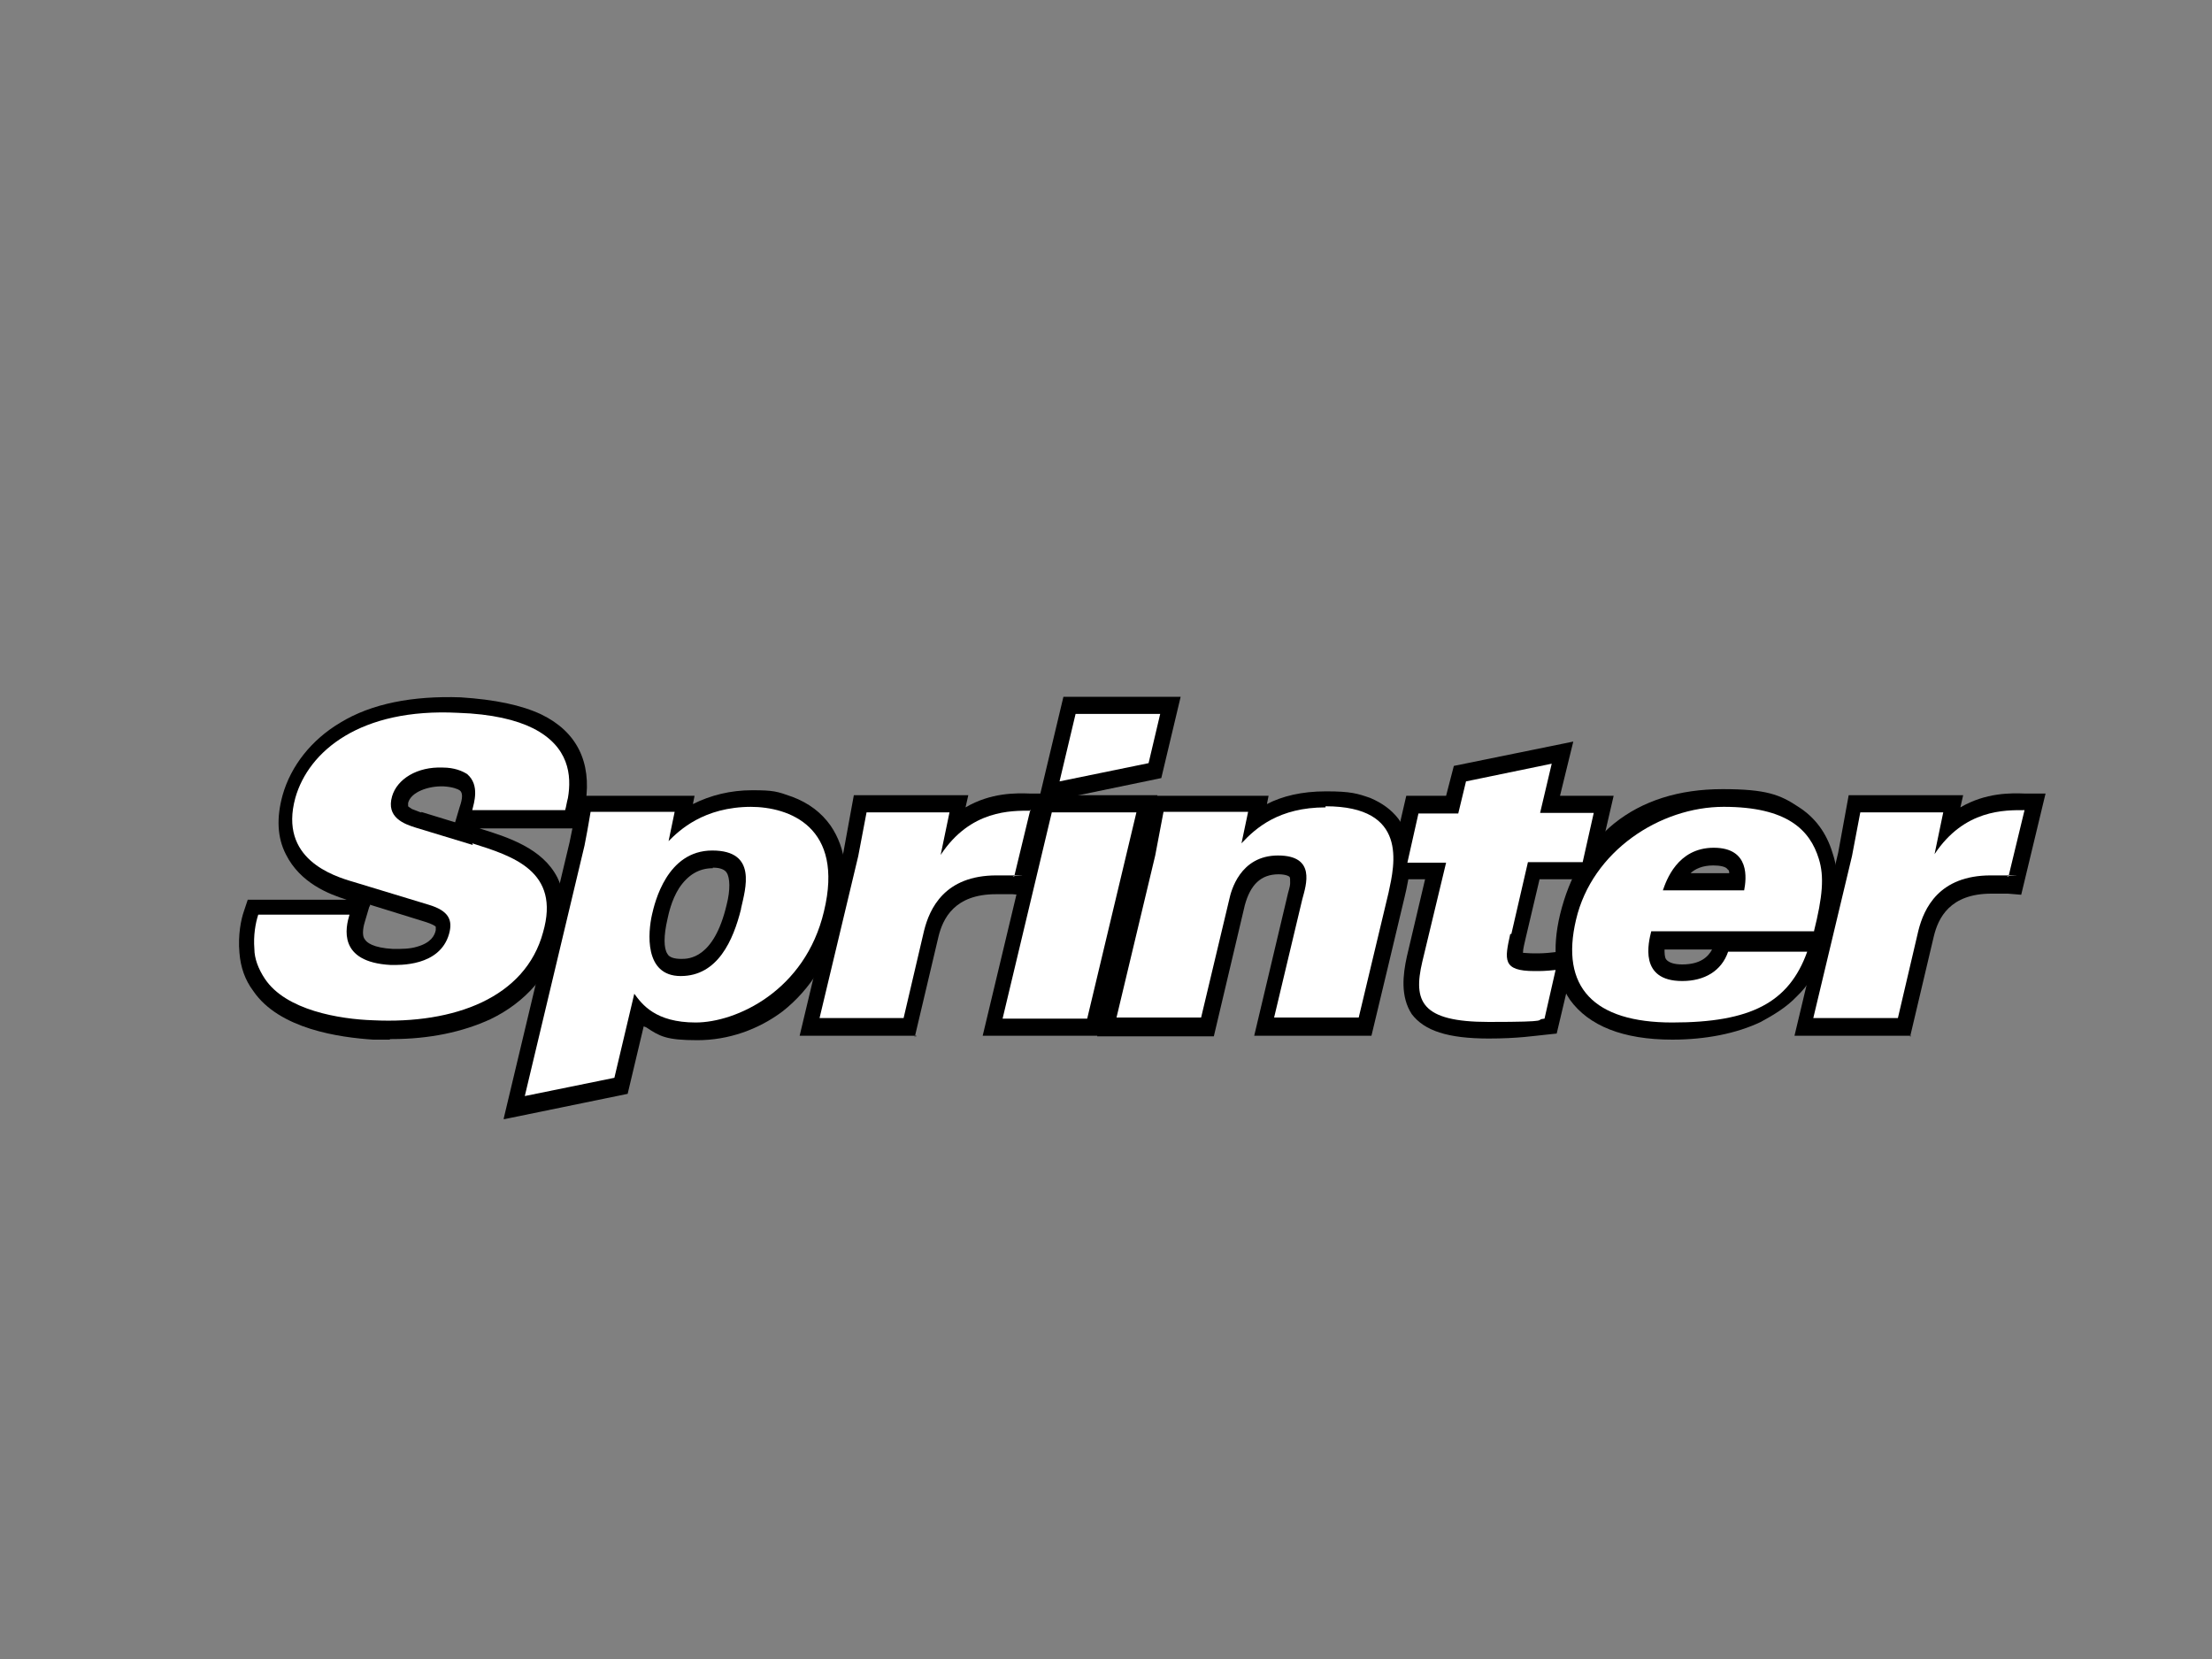
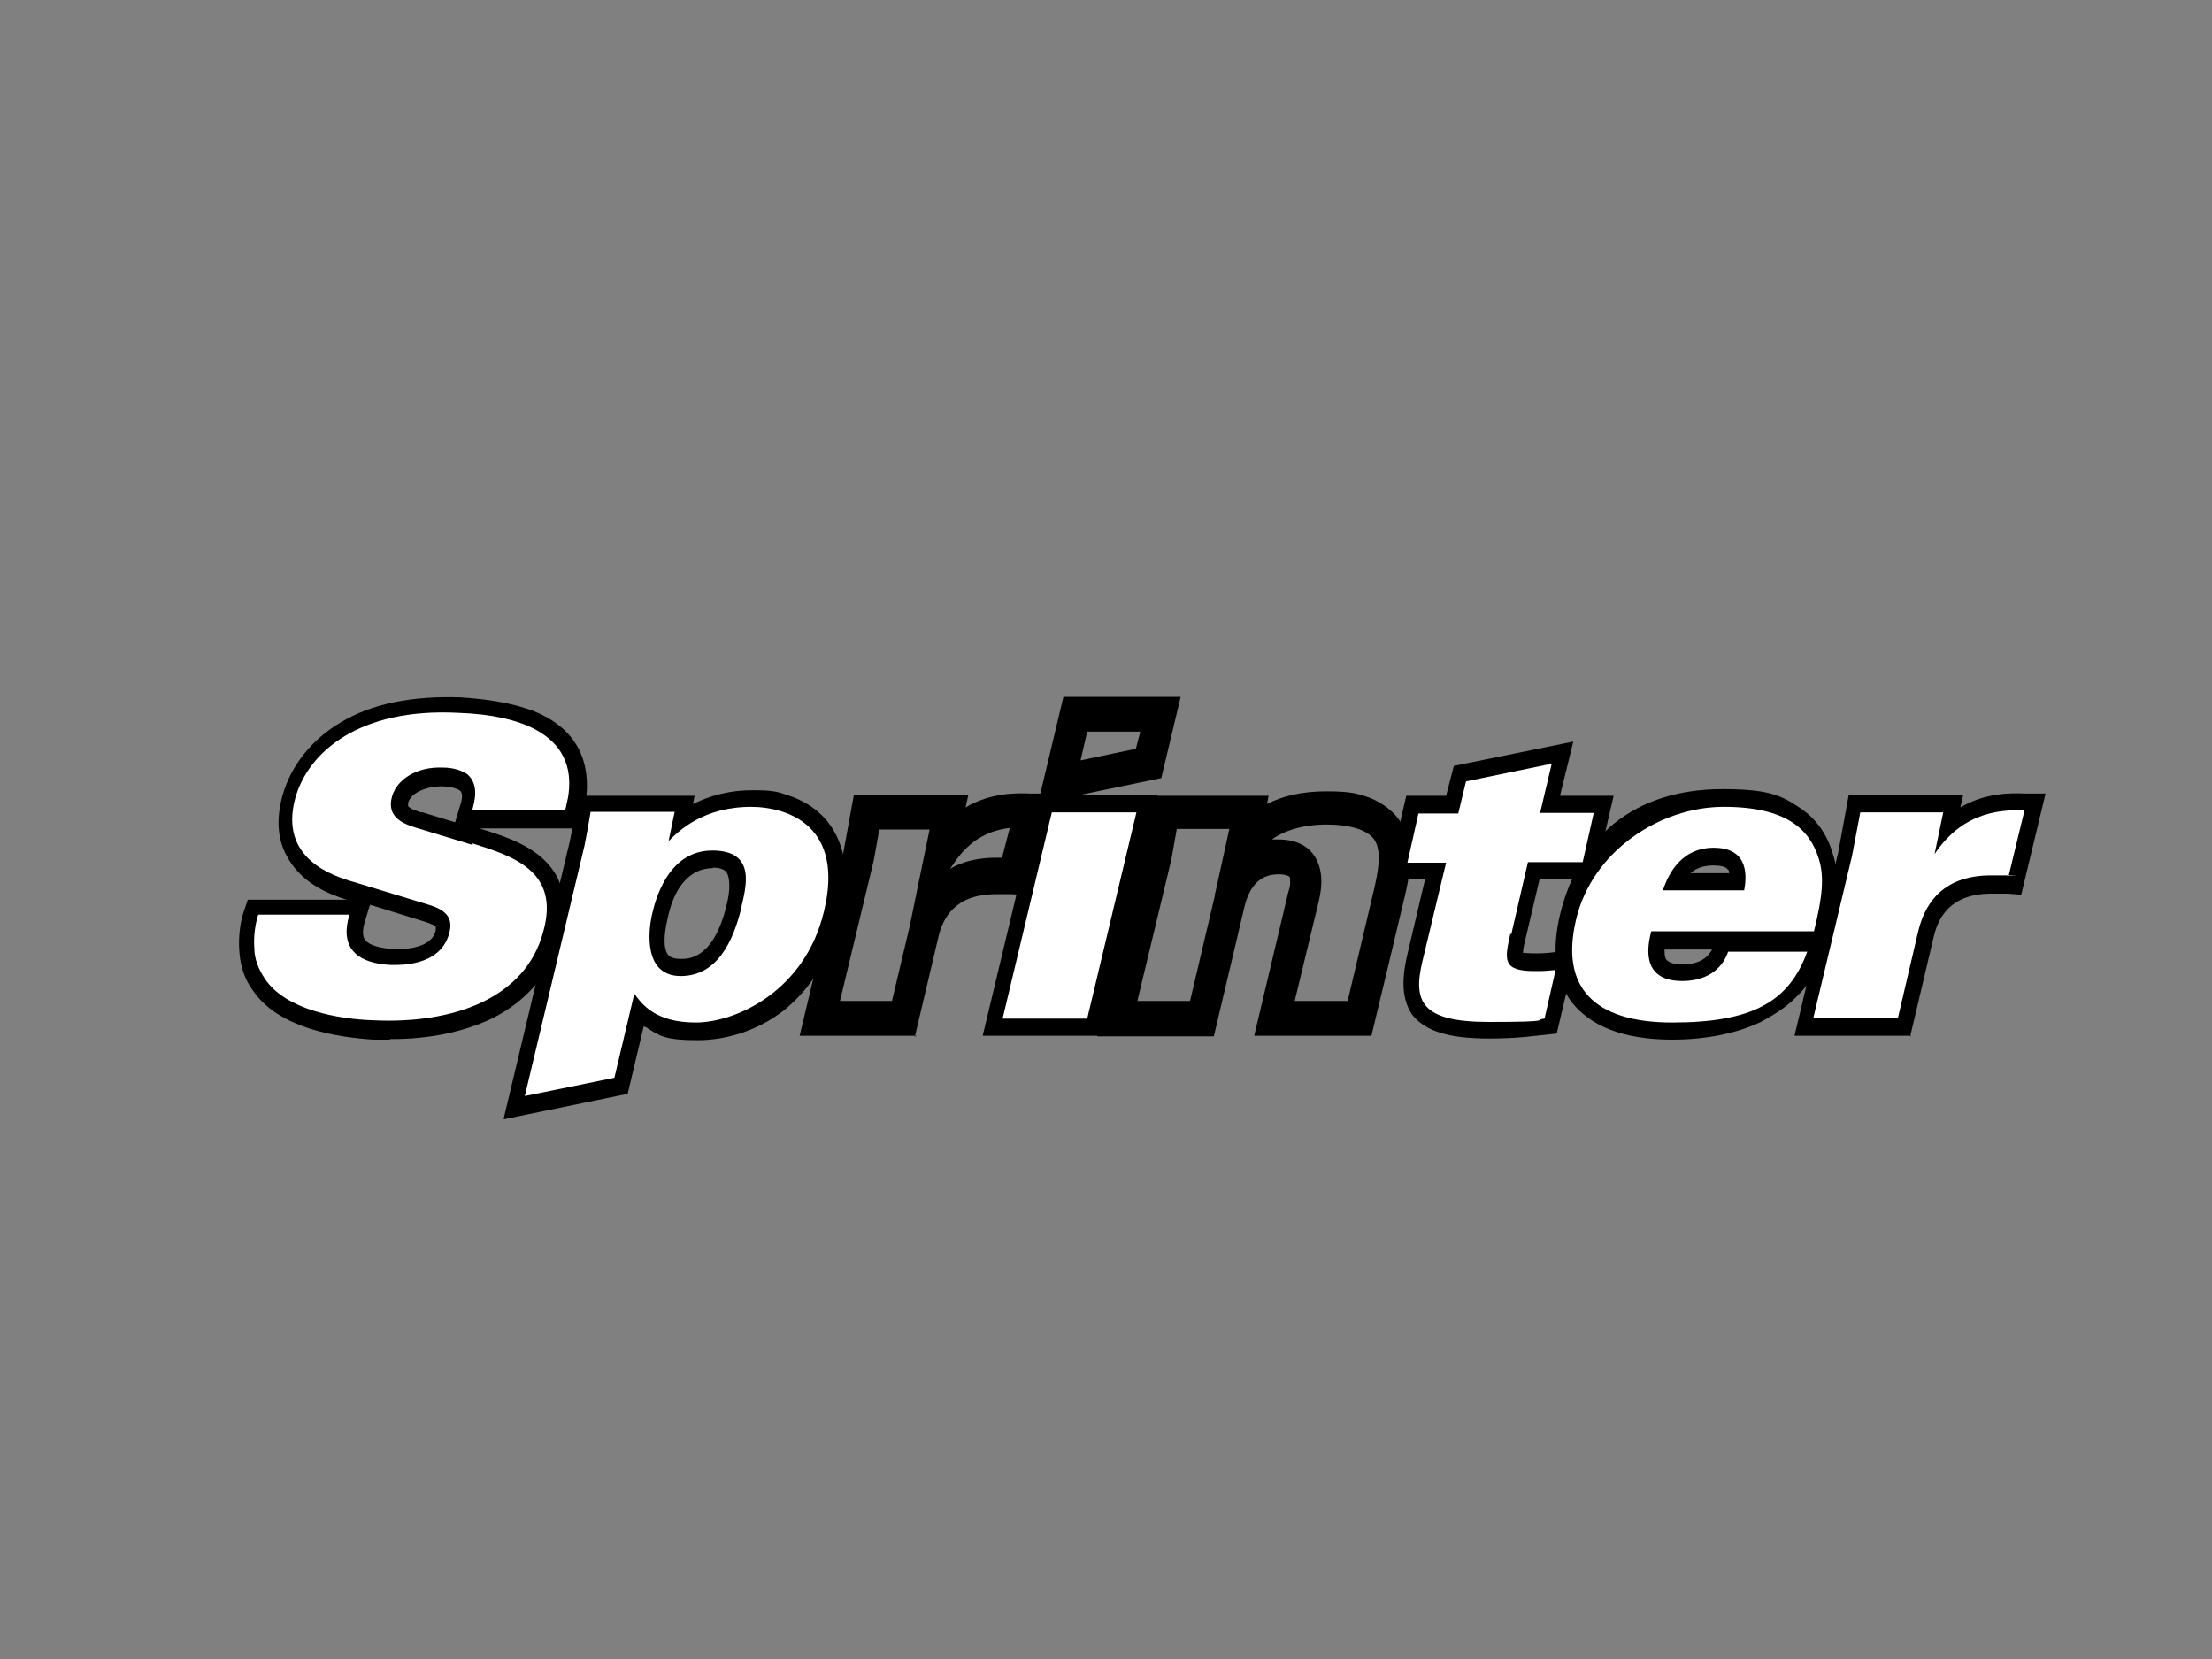
<svg xmlns="http://www.w3.org/2000/svg" id="Camada_1" viewBox="0 0 400 300">
  <rect x="0" y="0" width="400" height="300" fill="#808080" stroke="none" />
  <defs>
    <style>      .st0 {        fill: #fff;      }    </style>
  </defs>
  <path d="M187.7,145.3l4.6-19.3h21.2l-3.5,14.7-22.2,4.6h-.1ZM196.6,132.3l-1.2,5.2,10-2.1.8-3.1h-9.6Z" />
  <path d="M165.7,187.3h-21.1l7.9-33.1,1.9-10.4h20.7l-.5,2.2c4.6-2.7,9.2-2.6,11.7-2.5h3.6l-4.4,18.4-2.4-.2h-3c-7.5,0-9.6,4.4-10.4,7.7l-4.3,18.2h0v-.2h.3ZM161.3,181l3.2-13.5h0c0-.1,3.6-17.5,3.6-17.5h-9.1l-1,5.6-6.1,25.4h9.5,0ZM182.7,149.7c-3.3.4-7.2,1.7-10.4,6.7l-.5.7c2.4-1.4,5.2-2,8.4-2s.8,0,1,0l1.4-5.4h.1Z" />
  <path d="M198.9,187.3h-21.2l10.4-43.5h21.2l-10.4,43.5ZM194.5,181l7.4-31h-9.6l-7.4,31h9.6Z" />
  <path d="M248,187.3h-21.2l6-25.3c.1-.6.5-1.6.5-2.3s0-1-.1-1.1c0-.1-.6-.5-2-.5-3.2,0-5.1,1.9-6.1,5.6h0l-5.6,23.7h-21.1l7.9-33.1,1.9-10.4h21.2l-.3,1.5c2.7-1.4,6.2-2.3,10.7-2.3s5.7.4,8,1.2c2.1.9,3.8,2.1,5.1,3.8,3.3,4.7,1.9,10.7,1.1,14.1h0c0,.1-6,25.1-6,25.1h.1,0ZM234.1,181h9.6l4.8-20.3h0c.6-2.7,1.5-6.7,0-8.9-1.2-1.7-4.3-2.7-8.6-2.7s-7.7,1.1-9.9,2.7h1.2c2.9,0,5.2,1,6.5,3,2,3.1,1.1,6.9.6,8.9l-4.2,17.4h-.1,0ZM205.7,181h9.5l4.5-19.1c0-.2,0-.4.1-.6l2.5-11.4h-9.5l-1,5.6-6.1,25.4h0Z" />
  <path d="M269.3,187.8c-7.5,0-11.7-1.4-14-4.4-2.1-3.2-1.6-7.2-.9-10.4l3.3-14h-6.9l3.5-15.1h7.2l1.4-5.4,21.6-4.4-2.4,9.8h9.7l-3.5,15.1h-9.9l-2.5,10.6h0c-.2.9-.5,2-.5,2.7.3,0,1,.1,2.1.1s1.8,0,3.5-.2l4.1-.5-3.6,15.2-1.9.2c-2.1.2-5,.7-10.5.7h.2ZM258.2,152.8h7l-5.2,21.7c-.6,2.6-.7,4.2-.1,4.9s2.5,2.1,9.5,2.1,6.1-.2,7.9-.4l.6-2.6h-.1c-1.6,0-2.7-.1-3.7-.4-1.4-.4-2.4-1.1-3-2-1.6-2.2-1-5.1-.3-7.9h0c0-.1,3.6-15.4,3.6-15.4h9.9l.7-2.7h-9.7l1.9-8.2-9.3,1.9-1.5,6.2h-7.2l-.7,2.7h-.3Z" />
  <path d="M302.4,188c-8.9,0-15.1-2.5-18.5-7.2-2.7-4-3.3-9.1-1.8-15.4,1.7-7,5-12.6,9.8-16.5,5.1-4.1,11.7-6.2,19.6-6.2s10.4,1,13.7,3.2c3,1.9,5.1,4.7,6.2,8.4,1.4,4.1.8,8.4-.8,14.7h.3l-.9,2.5h0c0,.1-.6,1.7-.6,1.7-1,2.7-2.5,5.1-4.5,7-1.8,1.9-4.1,3.3-6.5,4.6-4.4,2.1-10,3.2-16,3.2h-.1,0ZM311.7,149c-12.8,0-21.2,6.3-24,18h0c-1,4.3-.8,7.8.8,10,2.1,3.1,7,4.7,14,4.7s10-1,13.8-2.7c2.3-1.1,4.1-2.3,5.4-4h-7.4c-.9,1.5-2,2.7-3.4,3.6-1.9,1.2-4.1,1.9-6.6,1.9s-5.9-1.1-7.4-3.2c-2.4-3.3-1.5-7.7-1.1-9.4h0c0-.1.5-2.6.5-2.6h29.4c1-4.6,1.1-7,.5-9h0c-.6-2.1-2.1-7.4-14.5-7.4h.2-.2ZM301,171.6c0,.7,0,1.5.3,1.9.5.6,1.5.9,2.9.9,3.3,0,4.7-1.4,5.4-2.7h-8.8.2ZM317.8,164.1h-21.2l1.4-4.2c.3-1,1.1-3.3,2.9-5.6,2.3-2.7,5.4-4.2,9-4.2s5.4,1,6.9,3c2.3,3,1.7,6.8,1.4,8.4l-.5,2.6h.1ZM305.6,157.9h7.1c0-.4-.1-.6-.3-.7-.3-.5-1.4-.7-2.6-.7-1.9,0-3.3.6-4.2,1.5h0Z" />
  <path d="M345.6,187.3h-21.1l7.9-33.1,1.9-10.4h20.7l-.5,2.2c4.6-2.7,9.2-2.6,11.7-2.5h3.7l-4.4,18.3-2.4-.2h-3c-7.5,0-9.6,4.4-10.4,7.7l-4.3,18.2h0l.2-.2ZM331.7,181h9.5l3.2-13.6v-.2l3.5-17.3h-9.1l-1,5.6-6.1,25.6h.1-.1ZM362.6,149.7c-3.3.4-7.2,1.7-10.4,6.7l-.5.7c2.4-1.4,5.2-2,8.4-2s.8,0,1,0l1.4-5.4h.1Z" />
  <path d="M91.1,202.2l11.9-49.9c.5-2.3.7-3.5.8-4.2,0-.6.2-1.1.3-1.9l.6-2.3h20.9l-.3,1.5c3.2-1.6,6.8-2.5,10.7-2.5s4.5.2,7.3,1.2c2.9,1.1,5.2,2.8,6.9,5.2,2.8,4.1,3.5,9.5,1.8,16.3-1.7,7.4-5.4,13.3-10.5,17.3-4.4,3.3-9.8,5.2-15.4,5.2s-6.8-.7-9.2-2.3c0,0-.2-.1-.5-.2l-2.9,12.2-22.4,4.6h0v-.2ZM109.3,150c0,.7-.3,1.9-.7,3.7h0l-9.7,40.6,10.1-2.1,4.6-19.4,3.5,4.9c1,1.4,2.8,4,9,4s8.8-1.5,12.3-4.1c4.1-3.1,6.9-7.8,8.2-13.7h0c1.1-4.8.9-8.5-.8-10.9-.9-1.2-3.5-4.1-9.7-4.1s-6.3.9-8.3,1.9h1.2c2,0,5,.5,6.8,3.2,1.8,2.6,2.1,6.3,1,11.2h0c-.9,3.8-2.3,7-3.9,9.4-2.5,3.3-5.9,5.1-9.7,5.1s-5.1-.6-6.9-3.3c-2.4-3.3-1.8-8.2-.9-11.6,0-.7.5-2.2,1.1-4h0l2.3-10.7h-9.6,0ZM128.9,157c-2.5,0-4.5,1.2-6.1,3.6-1.4,2.2-1.9,4.7-2.1,5.6h0c-.7,3-.7,5.3,0,6.3.3.6,1.2.9,2.5.9s5.9,0,8.2-9.8c.7-2.7.6-4.9,0-5.8-.3-.5-1.1-.9-2.4-.9h-.1Z" />
  <path d="M70.5,188h-3c-6.1-.4-17-1.9-21.7-8.8-1.5-2-2.3-4.3-2.5-6.9-.3-3.2.3-6.1.8-7.5l.7-2.1h17.9c-3.2-1-8.4-3-11-8.2-1.6-3.1-1.7-6.7-.6-10.7,1.5-5.3,5.2-10,10.4-13.1,5.7-3.5,13.2-4.9,21.8-4.6,6.2.4,11,1.4,14.6,3.1,6.4,3.1,9.1,8.6,8,15.9,0,.7-.3,1.6-.6,2.5l-.6,2.2h-18c5.2,1.6,11.4,3.6,14.1,8.9,1.5,3.1,1.7,6.7.5,11-1.8,6.4-6.2,11.5-12.6,14.6-5,2.3-11,3.6-17.9,3.6h-.3ZM48.9,168.8c0,.9,0,1.7,0,2.7h0c0,1.5.6,2.7,1.4,3.8h0c2.4,3.6,8.9,5.9,17.4,6.3,7.2.4,13.5-.6,18.5-3s8.2-5.9,9.5-10.7h0c.8-2.6.7-4.6,0-6.2-1.6-3.2-6.5-4.7-10.9-6.1h0l-10.2-3.1c-1.8-.5-4.7-1.5-6.1-4.3-.6-1.1-1-2.8-.3-5.3.7-2.3,2.3-4.3,4.6-5.7,2.1-1.2,4.7-1.9,7.5-1.6,2.5.1,4.4.7,5.9,1.7h0s0,0,.2.1h0c1.7,1.5,2.6,3.5,2.6,5.9h11.1c.2-1.7,0-3.2-.3-4.4-.7-1.7-2.1-3.2-4.4-4.3-2.9-1.5-7.2-2.3-12.6-2.6-7.5-.4-14.1,1-18.9,3.8-3.8,2.3-6.5,5.7-7.7,9.4-.7,2.3-.6,4.3.2,5.9,1.7,3.3,6.2,4.7,8.4,5.4l13.5,4.1c3.6,1.1,4.7,2.7,5.3,4,.8,1.5.9,3.3.3,5.3h0c-1.5,5.3-6.3,8.2-13.3,7.8-4.5-.2-7.8-1.7-9.5-4.3-1-1.6-1.4-3.3-1.2-4.8h-11v.2ZM66.8,163.9l-.8,2.7c-.2.6-.7,2.5,0,3.3.3.5,1.4,1.5,5.1,1.7,1.6,0,3,0,4.3-.4,2.5-.7,3.2-2,3.4-3v-.6c0-.1-.6-.5-1.9-.9l-10-3.1h0v.3ZM76.1,146.8l6.2,1.9.8-2.7c.6-1.7.6-2.7,0-3.1h0c-.3-.2-1.2-.6-2.9-.7-2.7-.1-5.9,1-6.4,3h0v.6s.2.2.7.5c.6.2,1.2.5,1.9.7h-.2v-.2Z" />
-   <path class="st0" d="M194.5,129.1l-2.9,12.2,16.1-3.3,2.1-8.9h-15.3Z" />
-   <path class="st0" d="M186.4,146.6c-3.5,0-10.9-.2-16.3,8l1.6-7.7h-15l-1.5,7.9-7,29.3h15.2l3.7-15.8c1-4,3.7-10,13.1-10s1.5,0,3.2.2l2.9-12h.1Z" />
  <path class="st0" d="M190.2,146.9l-8.9,37.3h15.3l8.9-37.3h-15.3Z" />
-   <path class="st0" d="M239.7,146c-8.4,0-12.6,3.7-15.2,6.5l1.2-5.7h-15.3l-1.5,7.9-7,29.3h15.3l5.1-21.4c.3-1.4,1.9-7.9,8.8-7.9s5.1,5.3,4.4,7.9l-5.1,21.4h15.3l5.4-22.6c1.1-5.1,3.6-15.6-11.4-15.6" />
  <path class="st0" d="M273.3,168.9l3-13h9.9l2-8.9h-9.7l2.1-8.9-15.5,3.2-1.4,5.8h-7.2l-2,8.9h7l-4.3,17.9c-1.7,7.2-.2,10.9,12,10.9s8-.4,10.1-.6l2-8.8c-1.9.2-2.6.2-3.8.2-5.9,0-5.4-2.1-4.4-6.7" />
  <path class="st0" d="M309.9,153.3c6.6,0,5.9,5.6,5.5,7.7h-14.7c.6-1.7,2.6-7.7,9.2-7.7h0ZM328,168.5c1.6-6.4,1.9-10,.9-13.2-1.6-5.2-5.7-9.4-17.2-9.4s-23.8,8-26.7,20.4c-2.9,12.2,3.2,18.6,17.4,18.6s21.1-3.6,24.4-12.8h-14.3c-1.2,3.5-4.3,5.3-8.3,5.3-7.9,0-6.1-7-5.6-9h29.4Z" />
  <path class="st0" d="M349.8,154.6l1.6-7.7h-15l-1.5,7.9-7,29.3h15.3l3.7-15.8c1-4,3.7-10,13.1-10s1.5,0,3.2.2l2.9-12c-3.5,0-10.9-.2-16.3,8" />
  <path class="st0" d="M134,164.4c-1.4,5.6-4.2,12.1-10.9,12.1s-5.9-8-5.2-11.1c.5-2.2,2.7-11.6,10.9-11.6s6,6.9,5.2,10.5M135.9,145.9c-8.7,0-13.1,4.3-15,6.2l1.1-5.3h-15.2c-.3,1.6-.3,2-1.1,6.1l-10.8,45.3,16.2-3.3,3.6-15.2c1.4,1.9,3.8,5.2,11.1,5.2s19.8-5.7,23.2-20.1c3.7-15.3-6.3-18.9-13.3-18.9" />
  <path class="st0" d="M85.5,152.8l-10.2-3.1c-2.3-.7-5.5-1.9-4.4-5.7.9-3.1,4.5-5.4,9.2-5.2,2,0,3.5.6,4.4,1.2h0c2.3,2,1.2,5.2.9,6.5h16.8c.2-.7.3-1.5.5-2.2.7-4.1.2-9.3-6.3-12.6-3-1.5-7.4-2.6-13.6-2.8-17.6-.9-27,6.9-29.4,15.4-3,11,6.8,14.1,10.6,15.2l13.5,4.1c3.7,1.1,4.4,2.8,3.7,5.3-1.7,5.9-9,5.6-10.5,5.6-9.7-.5-8.2-6.8-7.5-9.1h-16.5c-.5,1.5-.9,3.8-.7,6.2,0,1.7.7,3.6,1.9,5.4,3.8,5.7,13.5,7.3,19.6,7.5,14.7.7,27.5-4.1,30.7-15.9,3.2-11.1-5.5-13.8-12.8-16.1" />
</svg>